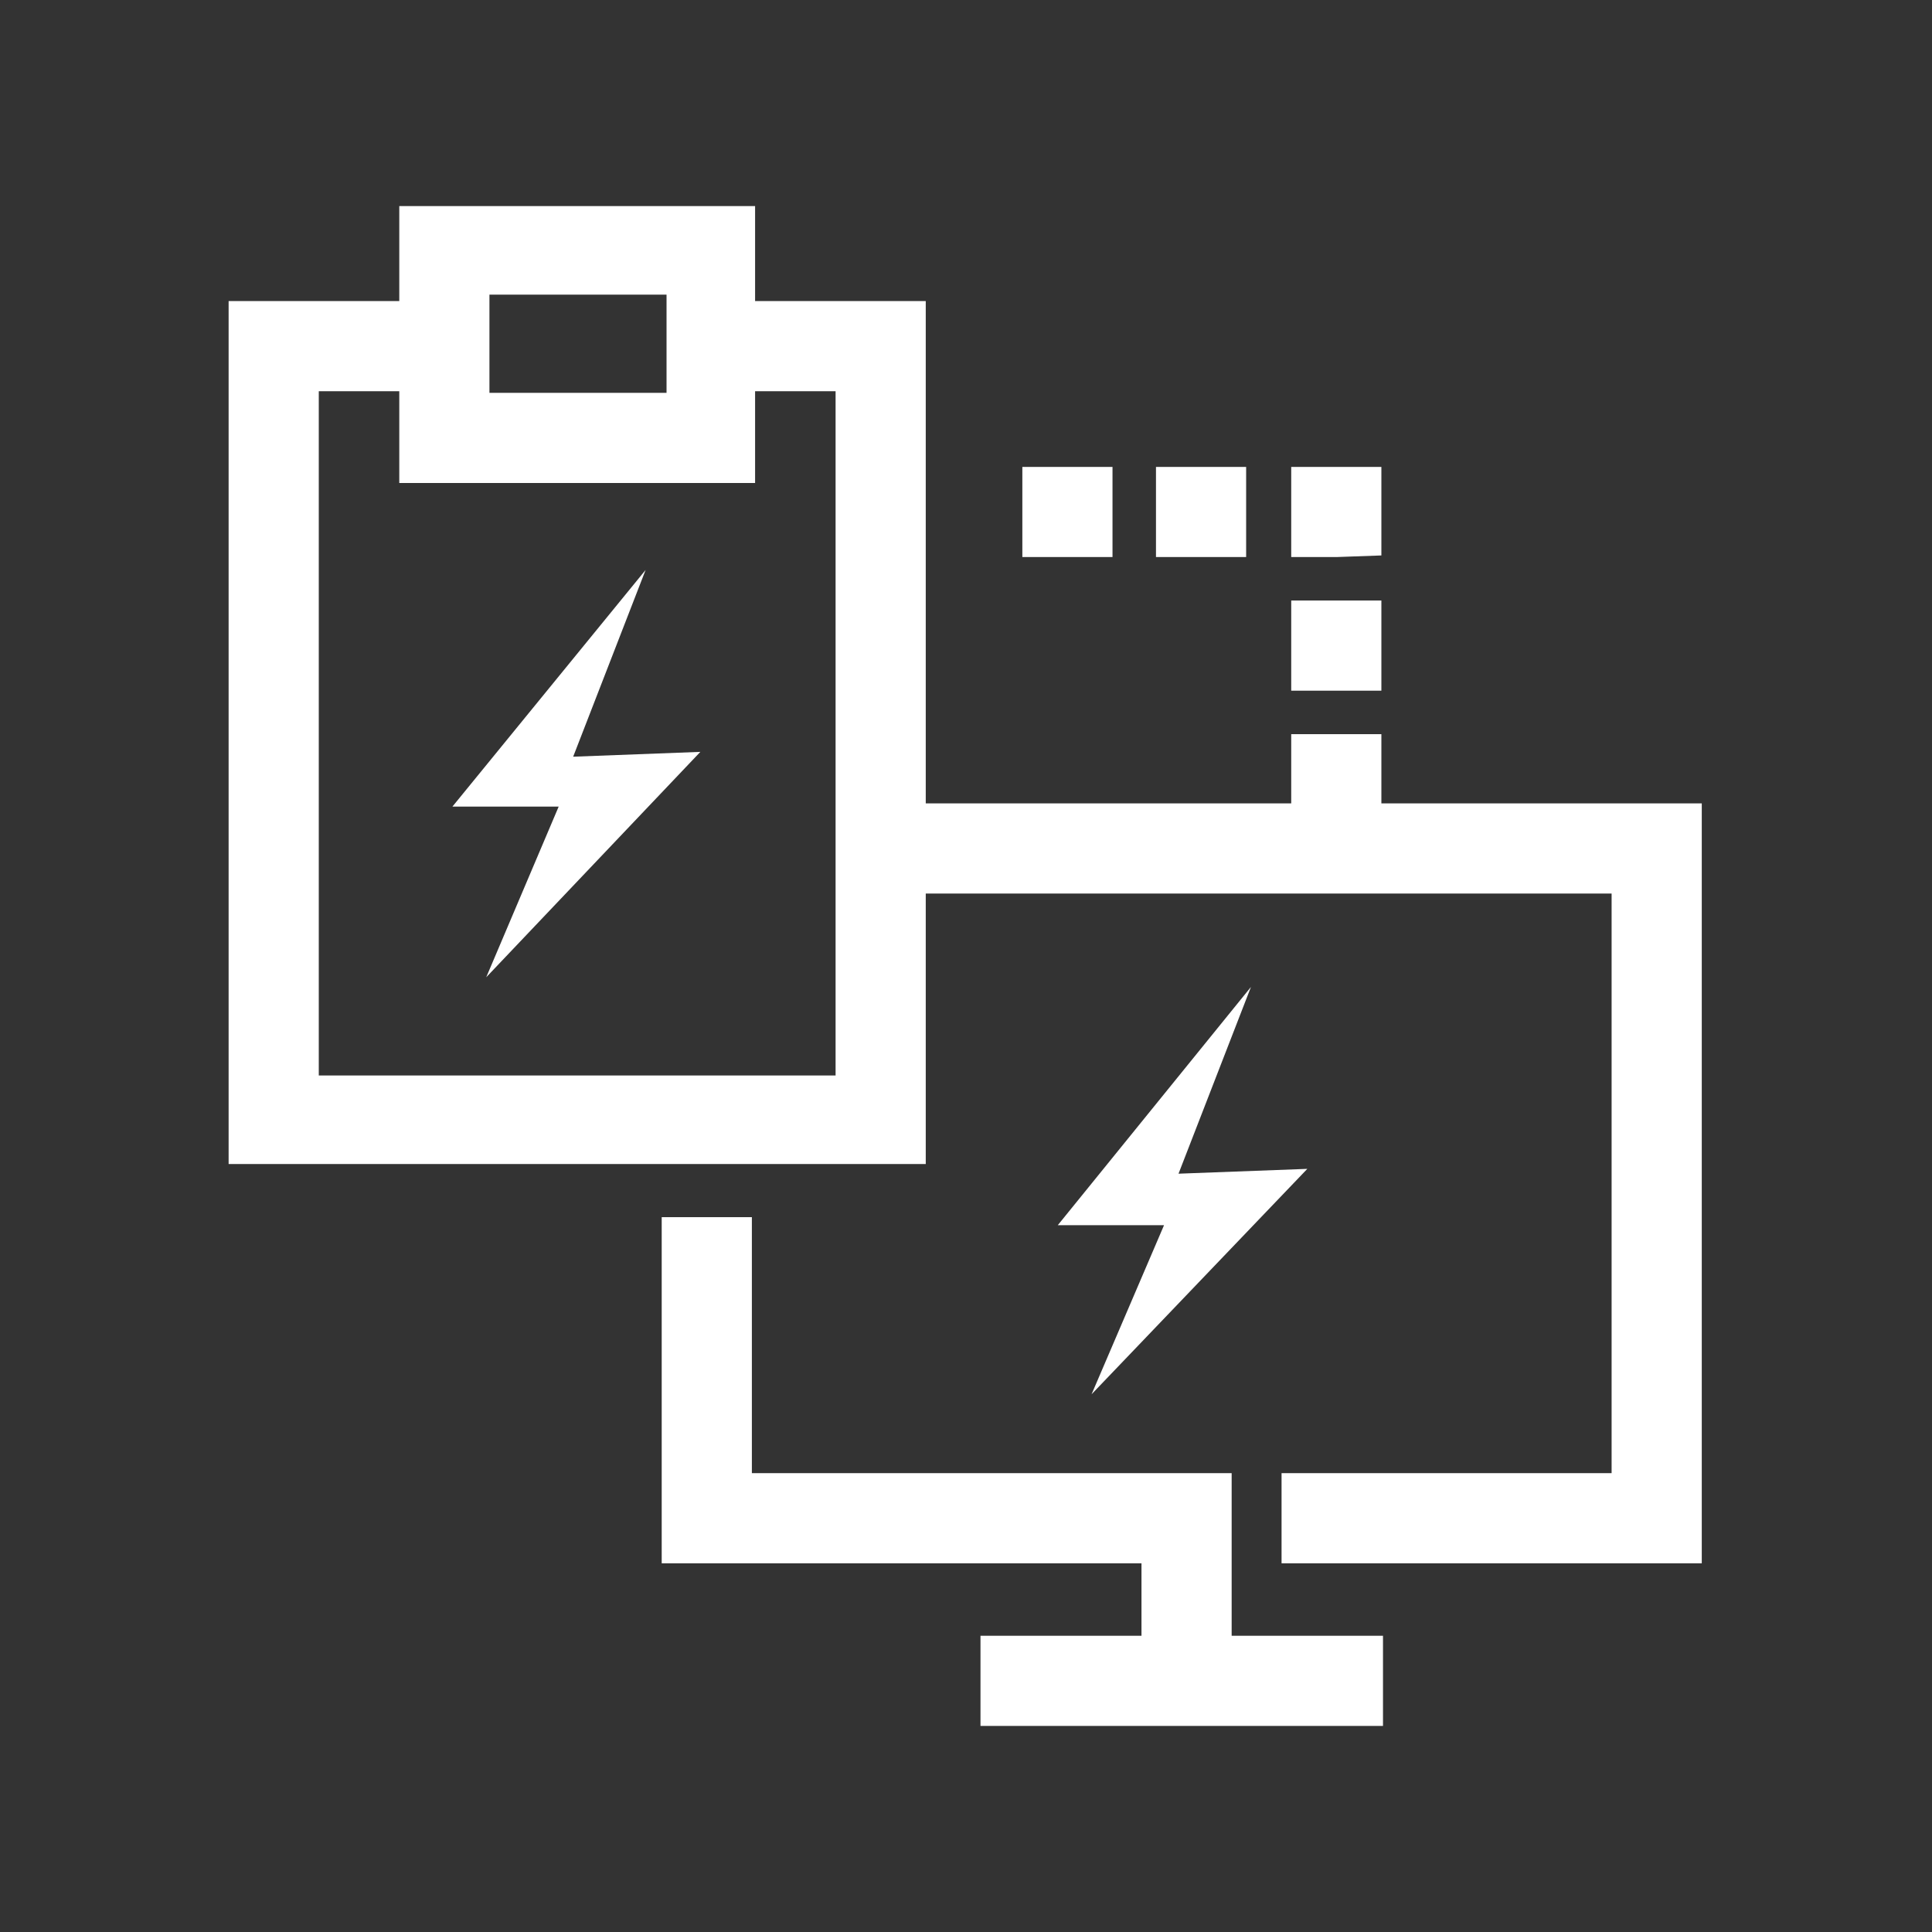
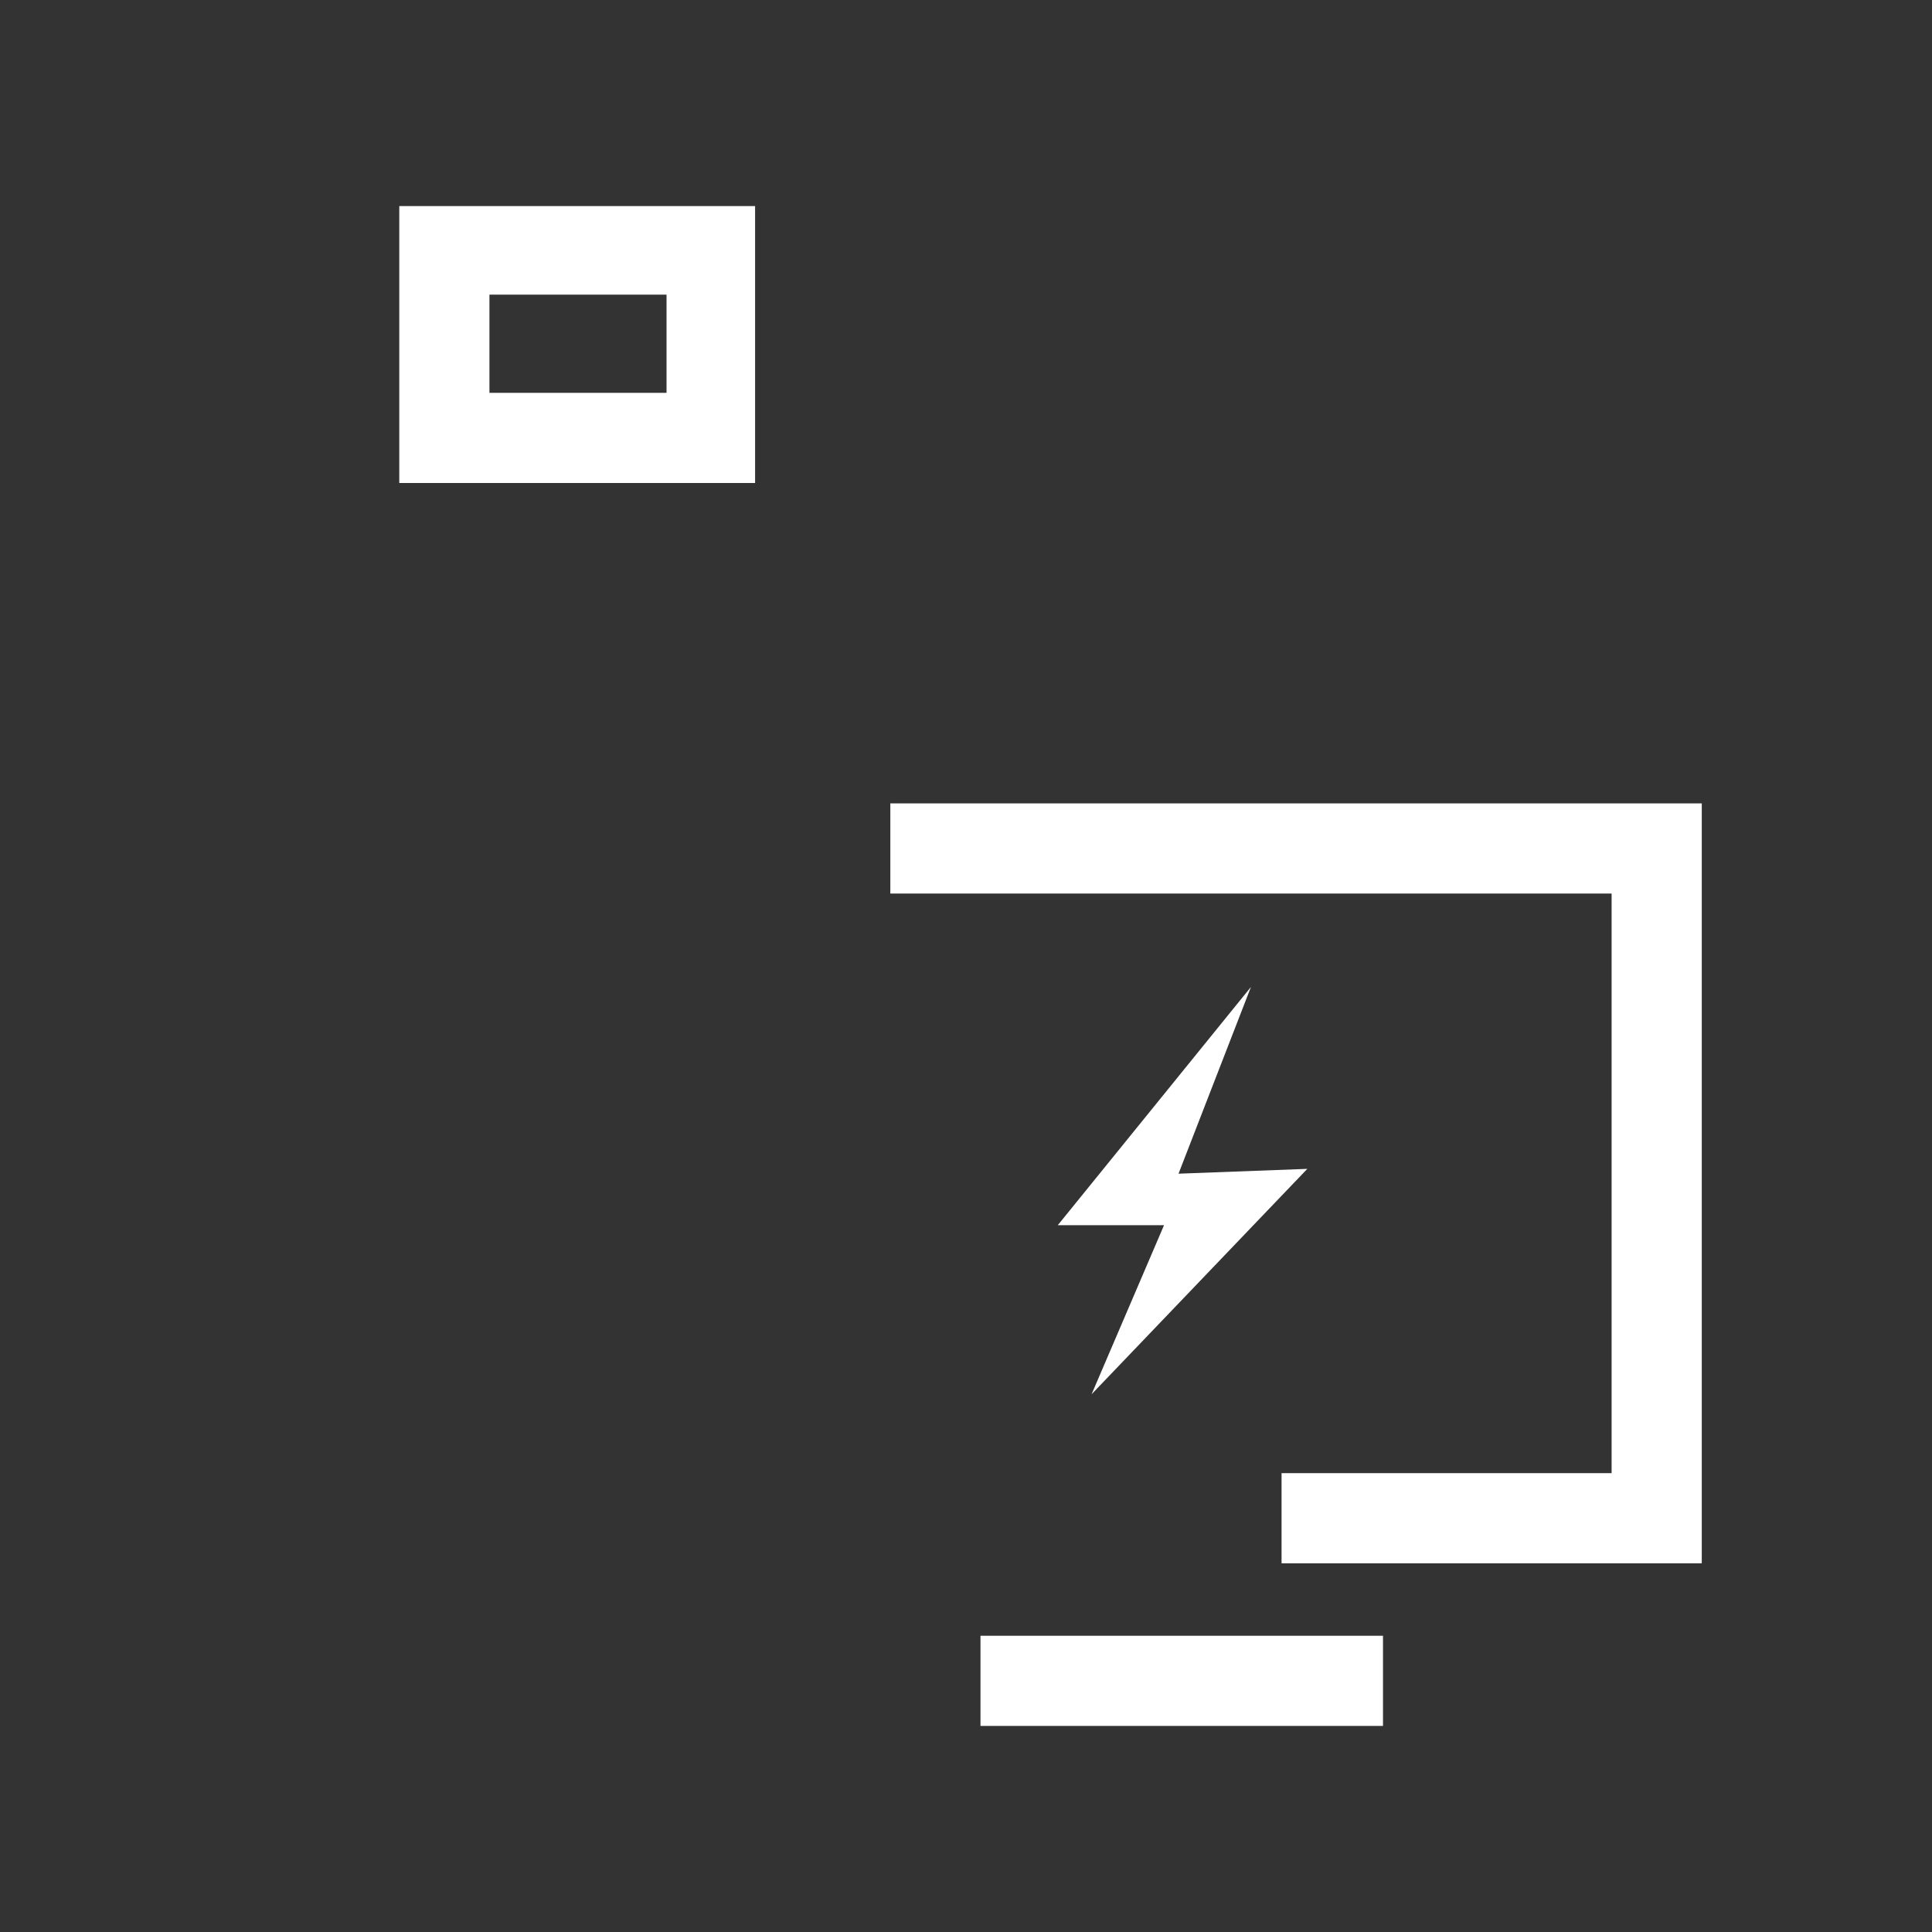
<svg xmlns="http://www.w3.org/2000/svg" version="1.1" id="圖層_1" x="0px" y="0px" width="120px" height="120px" viewBox="0 0 120 120" style="enable-background:new 0 0 120 120;" xml:space="preserve">
  <rect x="0" y="0" width="120" height="120" fill="#333333" stroke="none" />
  <style type="text/css">
	.st0{fill:none;}
	.st1{fill:#FFFFFF;}
</style>
  <g>
    <rect y="0" class="st0" width="120" height="120" />
  </g>
  <g>
    <g>
      <g>
-         <polygon class="st1" points="76.5,103.6 70.9,103.6 70.9,97.1 41.1,97.1 41.1,75.6 46.7,75.6 46.7,91.5 76.5,91.5    " />
-       </g>
+         </g>
      <g>
        <polygon class="st1" points="105.7,97.1 79.6,97.1 79.6,91.5 100.1,91.5 100.1,55.5 55.3,55.5 55.3,49.9 105.7,49.9    " />
      </g>
      <g>
        <rect x="60.9" y="101.6" class="st1" width="25" height="5.6" />
      </g>
    </g>
    <g>
-       <polygon class="st1" points="57.5,72.3 14.2,72.3 14.2,18.7 28.7,18.7 28.7,24.3 19.8,24.3 19.8,66.8 51.9,66.8 51.9,24.3     43.4,24.3 43.4,18.7 57.5,18.7   " />
-     </g>
+       </g>
    <g>
      <path class="st1" d="M46.9,30H24.8V12.8h22.1V30z M30.4,24.4h11v-6.1h-11V24.4z" />
    </g>
    <g>
-       <path class="st1" d="M85.8,51.2h-5.6v-5.6h5.6V51.2z M85.8,42.9h-5.6v-5.6h5.6V42.9z M83,34.6h-2.8V29h5.6v5.5L83,34.6L83,34.6z     M77.4,34.6h-5.6V29h5.6V34.6z M69.1,34.6h-5.6V29h5.6V34.6z" />
-     </g>
+       </g>
    <g>
      <polygon class="st1" points="77.7,61.3 65.7,76.1 72.3,76.1 67.8,86.6 81.2,72.6 73.2,72.9   " />
    </g>
    <g>
-       <polygon class="st1" points="40.1,35.4 28.1,50.1 34.7,50.1 30.2,60.7 43.5,46.7 35.6,47   " />
-     </g>
+       </g>
  </g>
</svg>